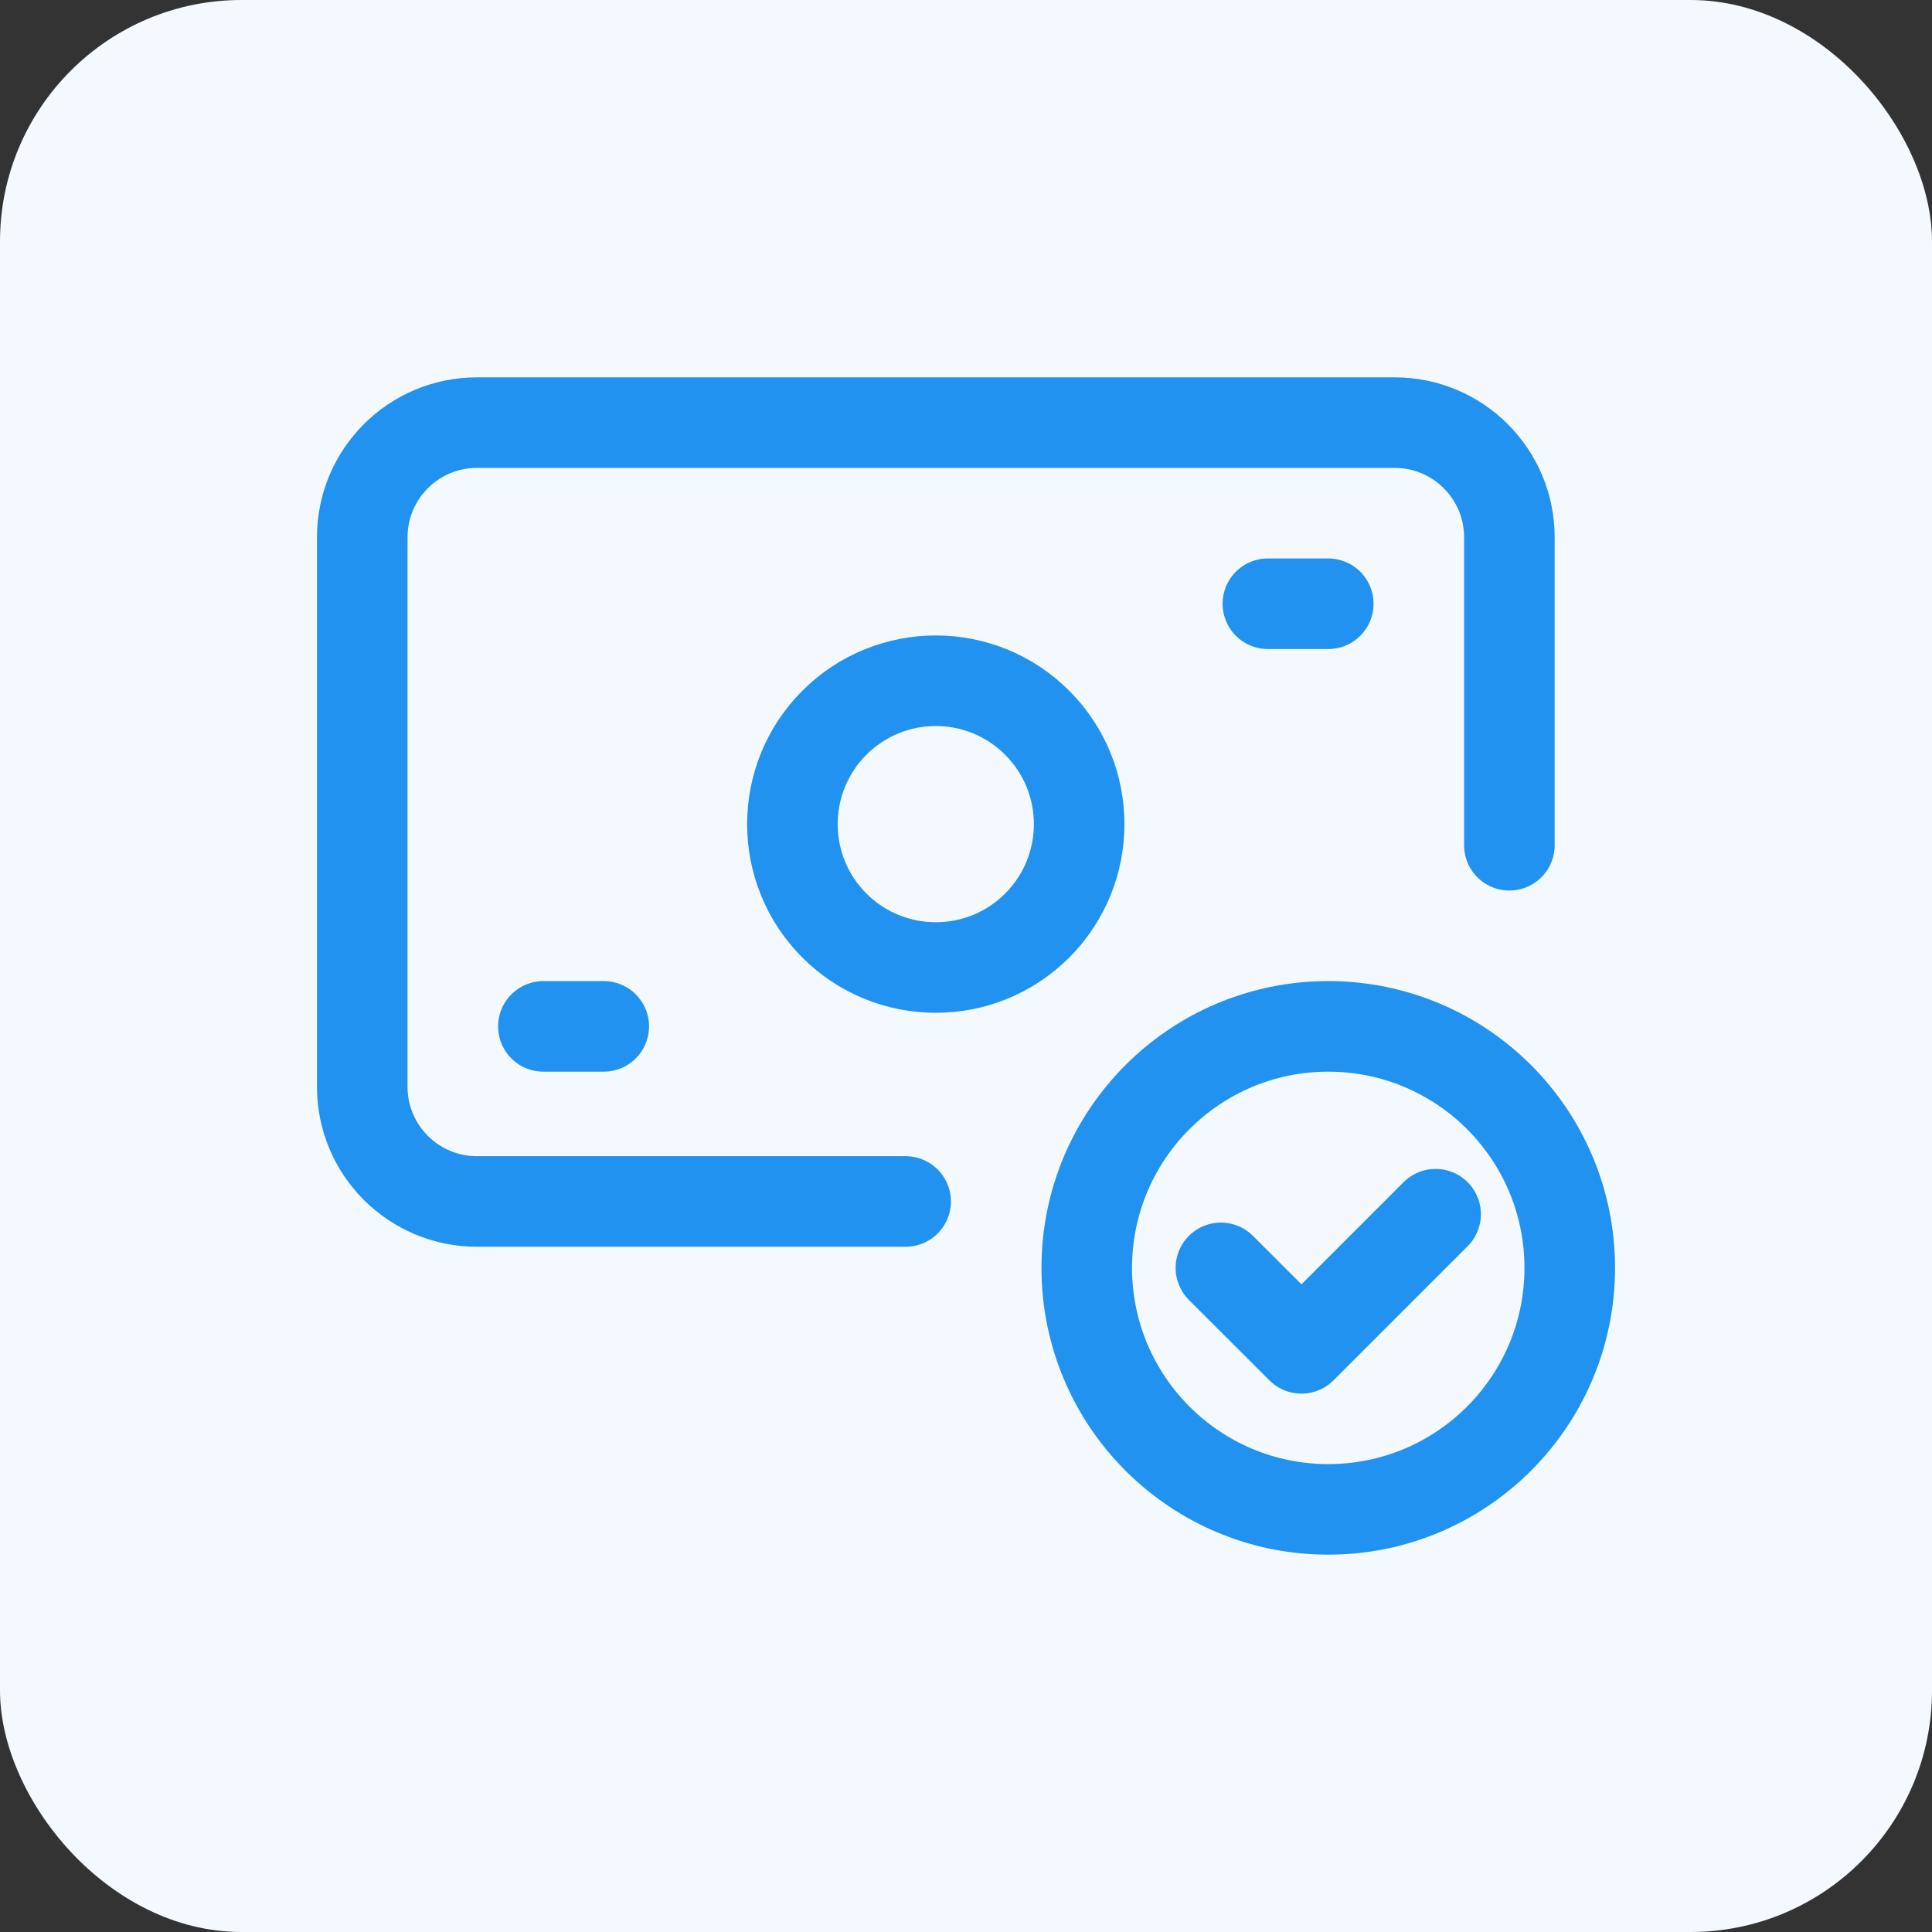
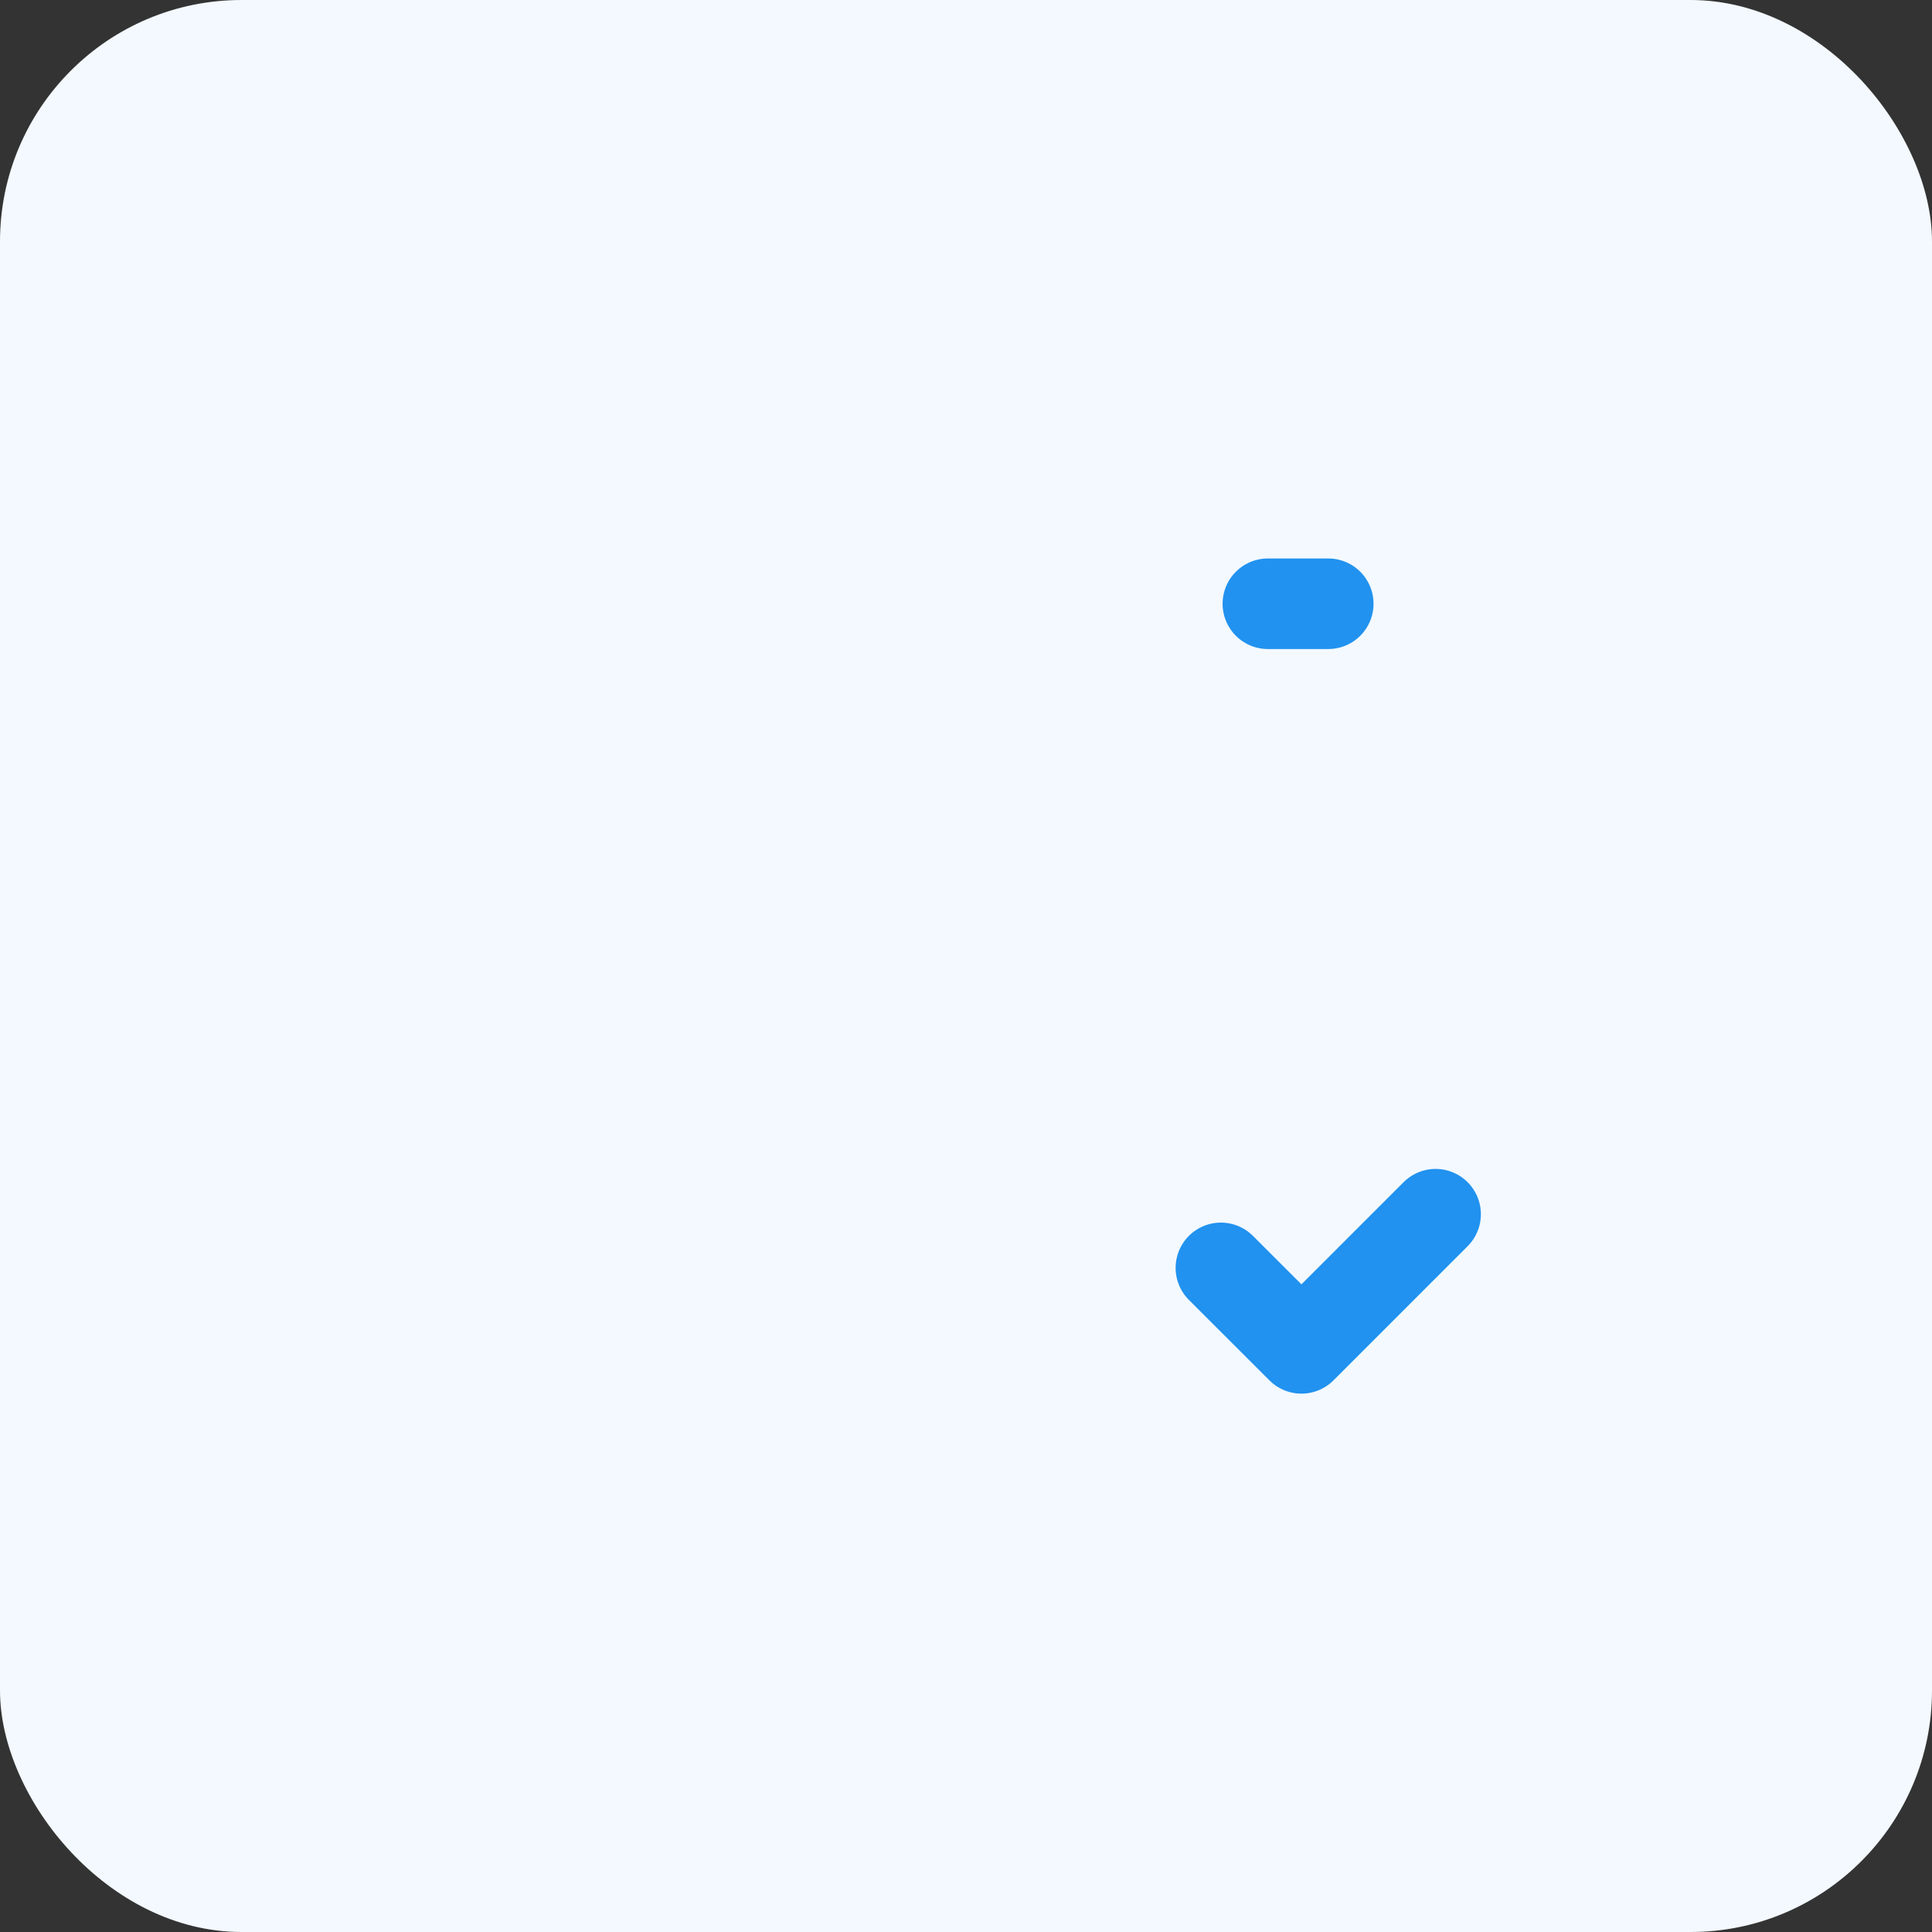
<svg xmlns="http://www.w3.org/2000/svg" width="32" height="32" viewBox="0 0 32 32" fill="none">
  <rect x="0" y="0" width="32" height="32" fill="#333333" stroke="none" />
  <rect width="32" height="32" rx="4" fill="#F3F9FE" />
-   <path d="M15 19.9H7.9C6.85 19.9 6 19.05 6 18V8.9C6 7.85 6.85 7 7.9 7H23.1C24.15 7 25 7.85 25 8.9V14" stroke="#2192EF" stroke-width="1.5" stroke-linecap="round" stroke-linejoin="round" />
-   <path d="M17.179 11.971C18.106 12.898 18.106 14.402 17.179 15.33C16.252 16.257 14.748 16.257 13.82 15.33C12.893 14.403 12.893 12.899 13.82 11.971C14.748 11.043 16.252 11.043 17.179 11.971" stroke="#2192EF" stroke-width="1.5" stroke-linecap="round" stroke-linejoin="round" />
-   <path d="M22 25C19.791 25 18 23.209 18 21C18 18.791 19.791 17 22 17C24.21 17 26 18.791 26 21C26 23.209 24.21 25 22 25" stroke="#2192EF" stroke-width="1.5" stroke-linecap="round" stroke-linejoin="round" />
-   <path d="M10 17H9" stroke="#2192EF" stroke-width="1.5" stroke-linecap="round" stroke-linejoin="round" />
  <path d="M22 10H21" stroke="#2192EF" stroke-width="1.5" stroke-linecap="round" stroke-linejoin="round" />
  <path d="M23.778 20.111L21.556 22.333L20.222 21" stroke="#2192EF" stroke-width="1.5" stroke-linecap="round" stroke-linejoin="round" />
</svg>